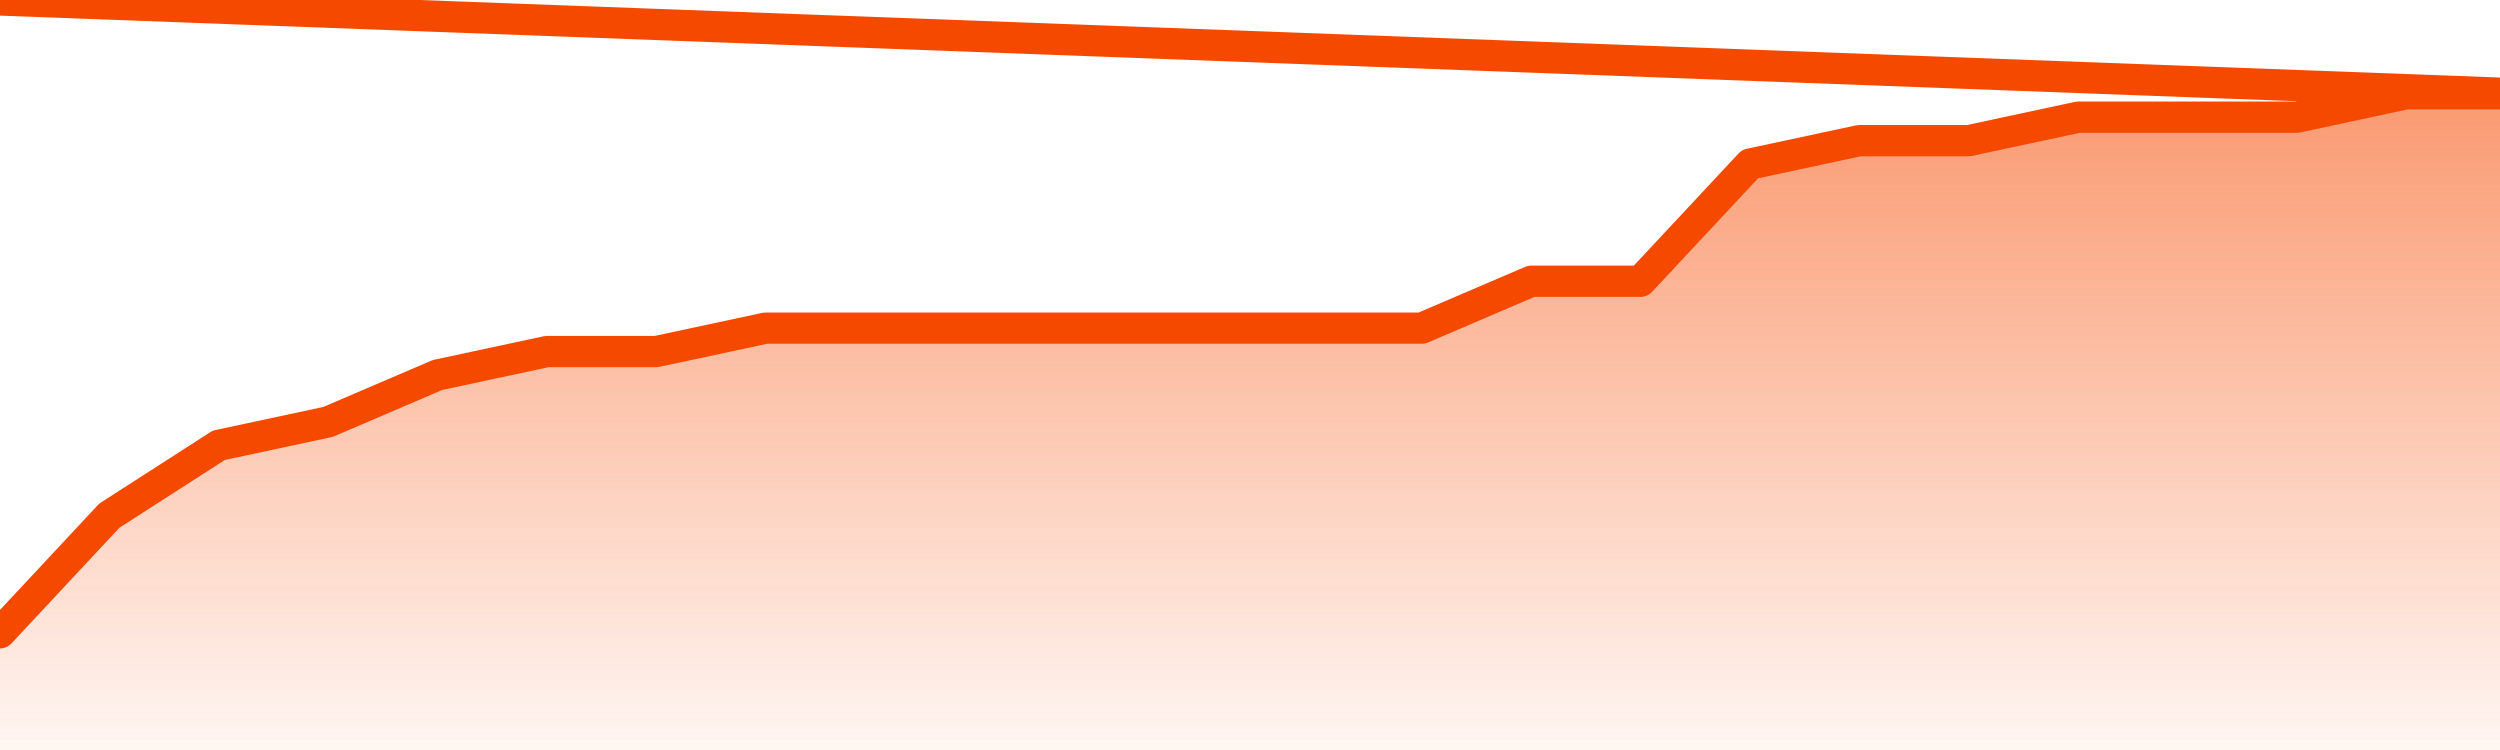
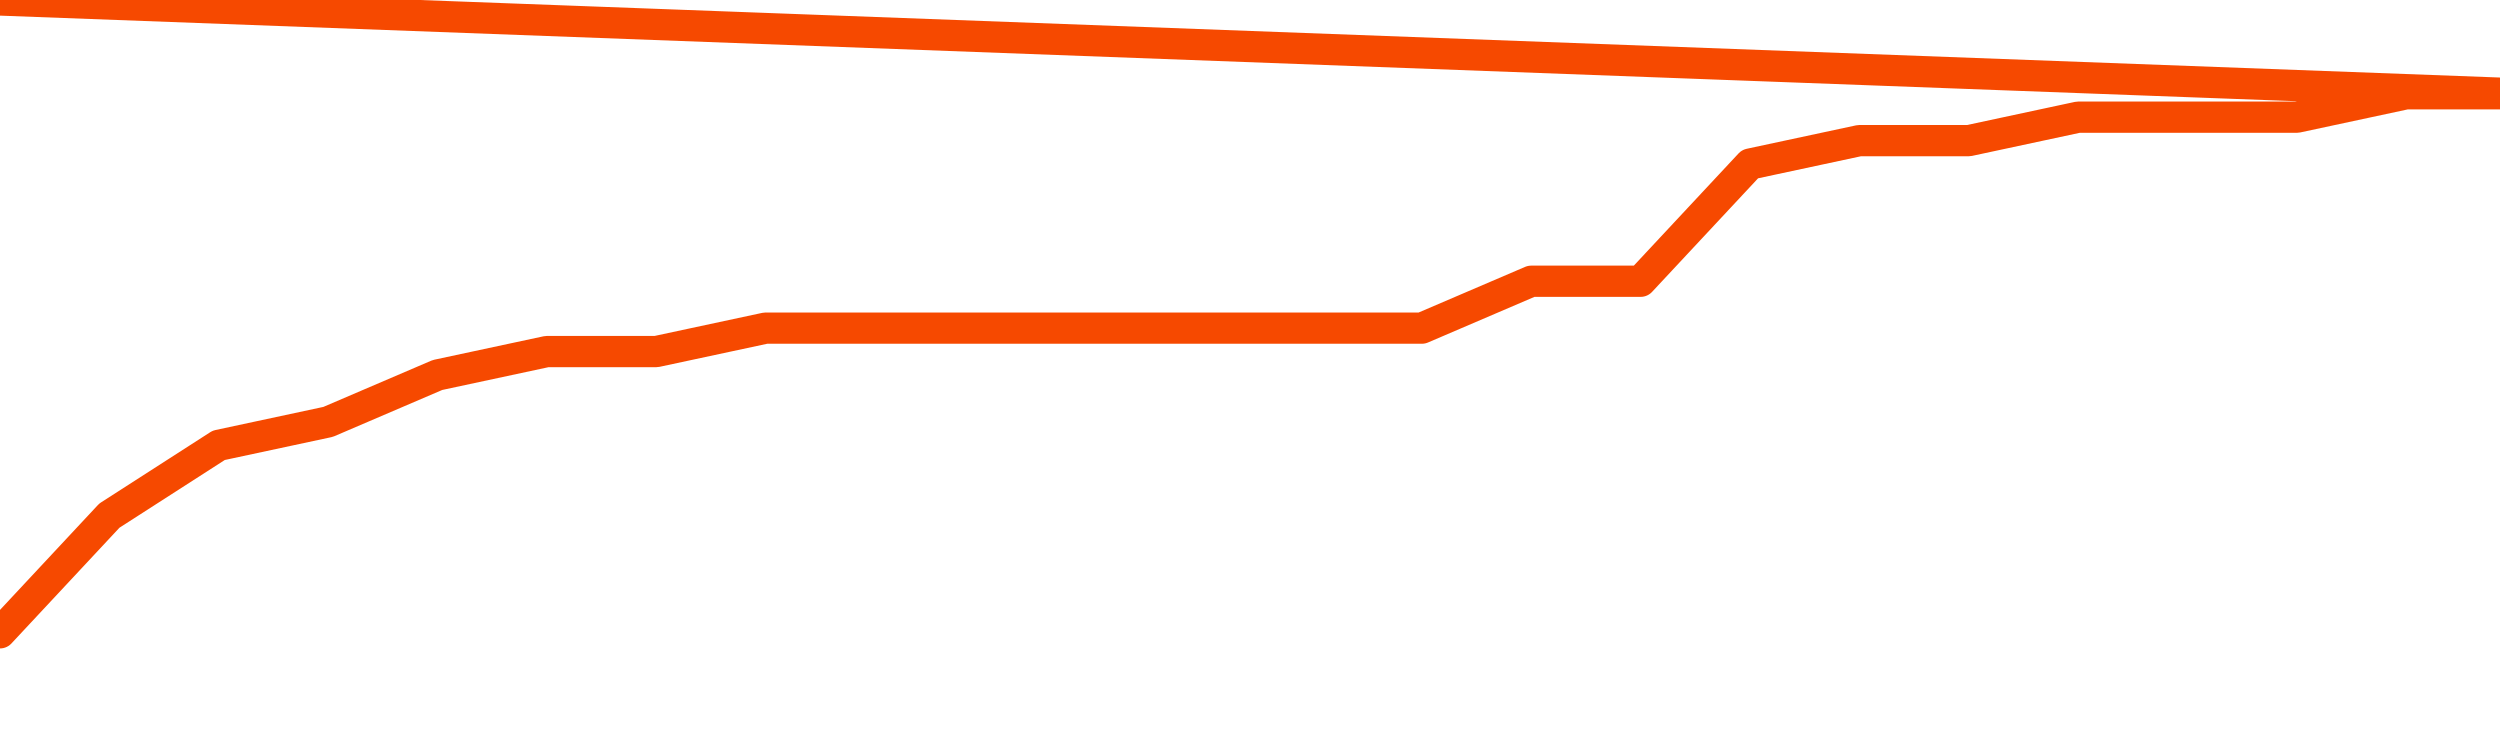
<svg xmlns="http://www.w3.org/2000/svg" version="1.1" width="80" height="24" viewBox="0 0 80 24">
  <defs>
    <linearGradient x1=".5" x2=".5" y2="1" id="gradient">
      <stop offset="0" stop-color="#F64900" />
      <stop offset="1" stop-color="#f64900" stop-opacity="0" />
    </linearGradient>
  </defs>
-   <path fill="url(#gradient)" fill-opacity="0.56" stroke="none" d="M 0,26 0.0,20.25 3.5,16.5 7.0,14.25 10.5,13.5 14.0,12.0 17.5,11.25 21.0,11.25 24.5,10.5 28.0,10.5 31.5,10.5 35.0,10.5 38.5,10.5 42.0,10.5 45.5,10.5 49.0,9.0 52.5,9.0 56.0,5.25 59.5,4.5 63.0,4.5 66.5,3.75 70.0,3.75 73.5,3.75 77.0,3.0 80.5,3.0 82,26 Z" />
  <path fill="none" stroke="#F64900" stroke-width="1" stroke-linejoin="round" stroke-linecap="round" d="M 0.0,20.25 3.5,16.5 7.0,14.25 10.5,13.5 14.0,12.0 17.5,11.25 21.0,11.25 24.5,10.5 28.0,10.5 31.5,10.5 35.0,10.5 38.5,10.5 42.0,10.5 45.5,10.5 49.0,9.0 52.5,9.0 56.0,5.25 59.5,4.5 63.0,4.5 66.5,3.75 70.0,3.75 73.5,3.75 77.0,3.0 80.5,3.0.join(' ') }" />
</svg>